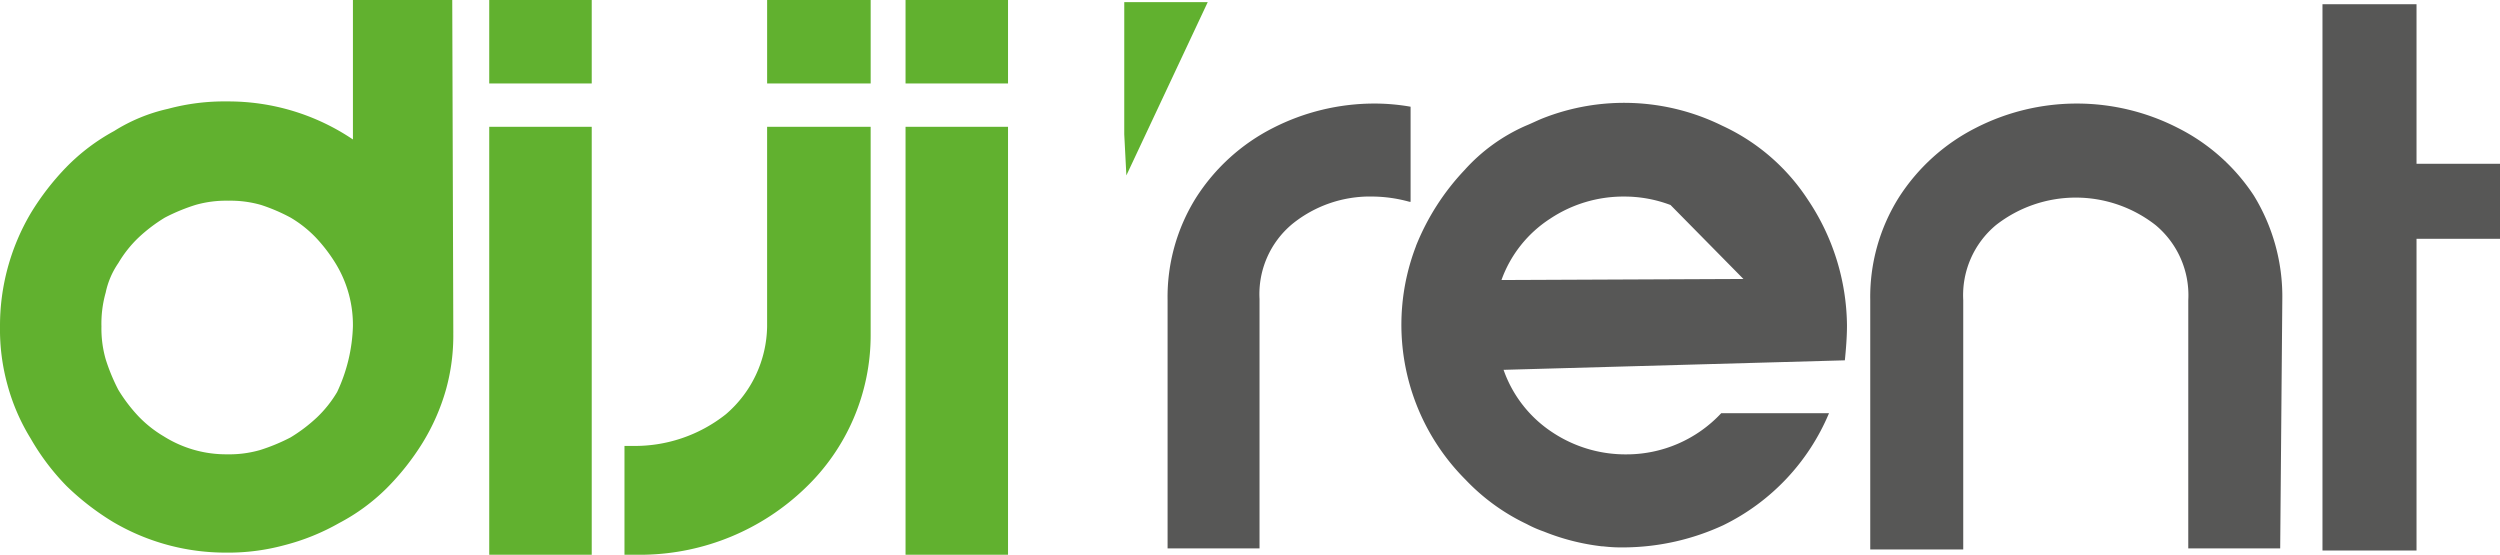
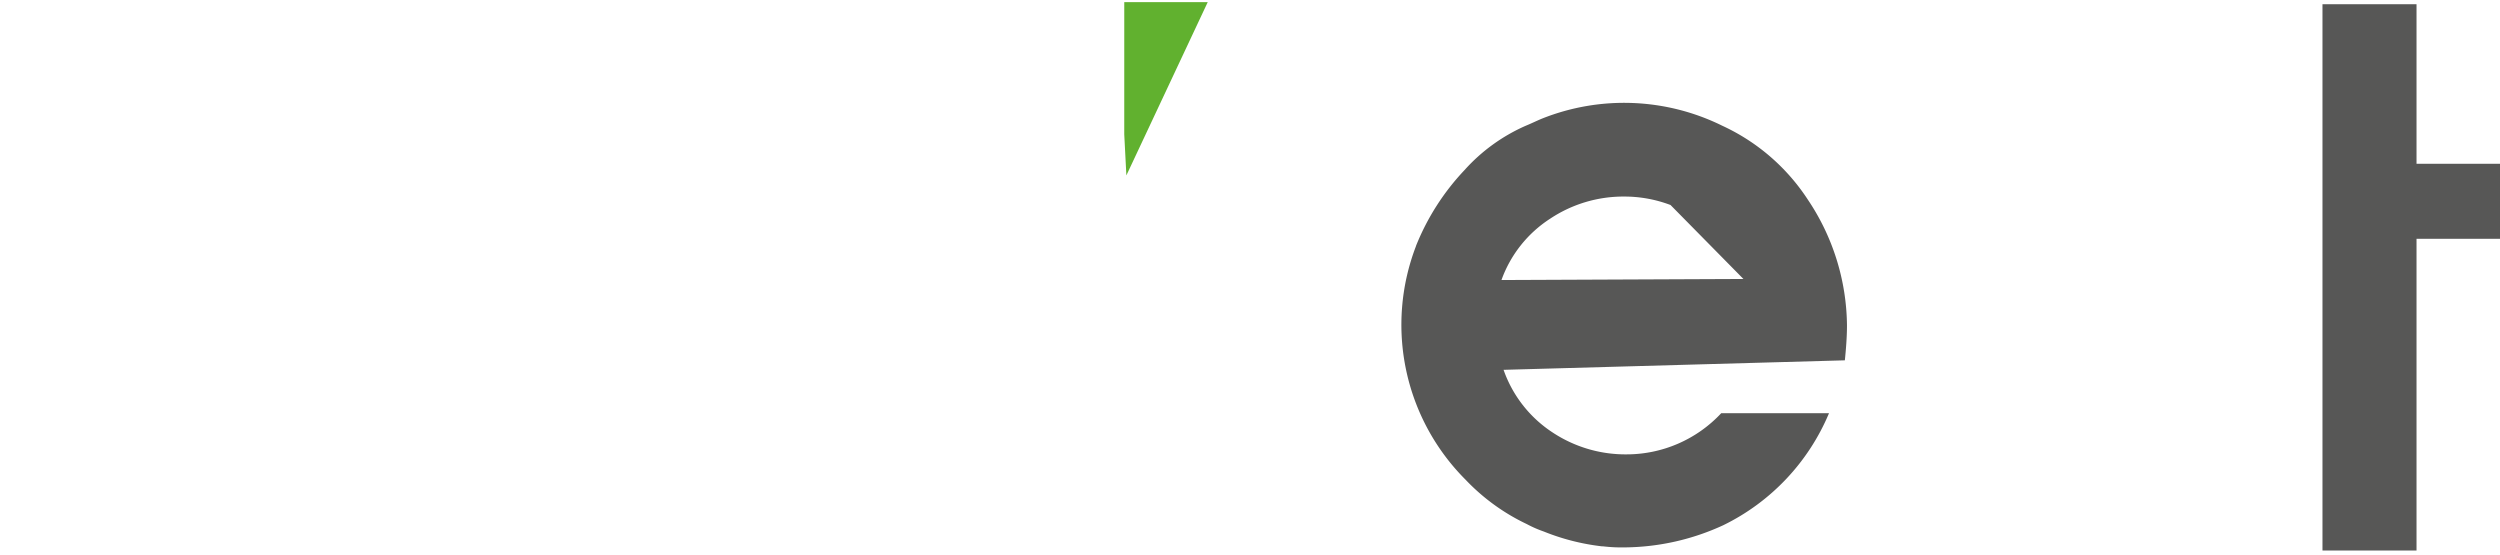
<svg xmlns="http://www.w3.org/2000/svg" width="163.885" height="36.365" viewBox="0 0 163.885 36.365">
-   <path d="M29.715,21.819a13.189,13.189,0,0,1-.485,3.74,13.9,13.9,0,0,1-1.524,3.463A16.519,16.519,0,0,1,25.352,32a12.93,12.93,0,0,1-3.117,2.286,14.555,14.555,0,0,1-3.6,1.455,14.02,14.02,0,0,1-3.81.485,14.512,14.512,0,0,1-7.412-2.009,17.018,17.018,0,0,1-3.048-2.355,15.343,15.343,0,0,1-2.355-3.117A13.3,13.3,0,0,1,.485,25.213,13.68,13.68,0,0,1,0,21.4a14.512,14.512,0,0,1,2.009-7.412,17.018,17.018,0,0,1,2.355-3.048A13.18,13.18,0,0,1,7.481,8.589a11.213,11.213,0,0,1,3.533-1.455,14.179,14.179,0,0,1,3.879-.485,14.6,14.6,0,0,1,8.243,2.494V0h6.511l.069,21.819ZM65.8,36.365H59.362V8.312H66.08V36.365ZM59.362,5.2V0H66.08V5.472H59.362V5.2ZM40.937,29.231h.485a9.594,9.594,0,0,0,6.165-2.078,7.723,7.723,0,0,0,2.7-5.749V8.312h6.788V21.958A13.849,13.849,0,0,1,52.781,32a15.614,15.614,0,0,1-10.529,4.364H40.937V29.231ZM50.288,5.2V0h6.788V5.472H50.288V5.2ZM38.512,36.365H32.071V8.312h6.719V36.365ZM32.071,5.2V0h6.719V5.472H32.071V5.2ZM23.135,21.4a7.716,7.716,0,0,0-1.108-4.087,10.388,10.388,0,0,0-1.316-1.732,7.736,7.736,0,0,0-1.662-1.316,11.675,11.675,0,0,0-1.939-.831,7.308,7.308,0,0,0-2.147-.277,7.308,7.308,0,0,0-2.147.277,12.326,12.326,0,0,0-2.009.831,10.388,10.388,0,0,0-1.732,1.316,7.736,7.736,0,0,0-1.316,1.662h0a5.315,5.315,0,0,0-.831,1.939A7.478,7.478,0,0,0,6.65,21.4a7.308,7.308,0,0,0,.277,2.147,12.326,12.326,0,0,0,.831,2.009,10.388,10.388,0,0,0,1.316,1.732,7.736,7.736,0,0,0,1.662,1.316h0a7.668,7.668,0,0,0,4.156,1.178,7.308,7.308,0,0,0,2.147-.277,12.326,12.326,0,0,0,2.009-.831A10.388,10.388,0,0,0,20.78,27.36,7.736,7.736,0,0,0,22.1,25.7,10.847,10.847,0,0,0,23.135,21.4Z" transform="translate(0)" fill="#61b12f" fill-rule="evenodd" />
  <path d="M133.581,19.127a15.726,15.726,0,0,1,3.186-4.987,11.714,11.714,0,0,1,4.017-2.909c.346-.139.762-.346,1.108-.485a14.537,14.537,0,0,1,11.775.485,13.379,13.379,0,0,1,5.611,4.849,15.008,15.008,0,0,1,2.563,8.243c0,.762-.069,1.593-.139,2.286l-22.373.623a8.092,8.092,0,0,0,3.186,4.087,8.659,8.659,0,0,0,4.849,1.455,8.488,8.488,0,0,0,6.234-2.7h7.065a14.333,14.333,0,0,1-6.927,7.342,15.718,15.718,0,0,1-6.373,1.455H147.3a10.23,10.23,0,0,1-1.455-.069h-.069a14.671,14.671,0,0,1-3.81-.97,7.7,7.7,0,0,1-1.108-.485,13.527,13.527,0,0,1-4.017-2.909,14.364,14.364,0,0,1-3.256-15.308Zm16.693-2.7a8.525,8.525,0,0,0-3.048-.554,8.659,8.659,0,0,0-4.849,1.455,8,8,0,0,0-3.186,4.017l15.862-.069" transform="translate(-40.764 -2.988)" fill="#575756" fill-rule="evenodd" />
-   <path d="M197.849,22.684a5.98,5.98,0,0,0-2.147-4.918,8.493,8.493,0,0,0-10.459,0,5.98,5.98,0,0,0-2.147,4.918V39.031H177V22.684a12.26,12.26,0,0,1,1.87-6.719,12.918,12.918,0,0,1,5.056-4.572,14.53,14.53,0,0,1,13.23,0,12.867,12.867,0,0,1,4.987,4.433,12.665,12.665,0,0,1,1.87,6.788l-.139,16.347h-6.026Z" transform="translate(-54.398 -3.012)" fill="#575756" fill-rule="evenodd" />
  <rect width="7.481" height="4.918" transform="translate(156.404 10.736)" fill="#575756" />
  <rect width="6.165" height="35.811" transform="translate(152.248 0.277)" fill="#575756" />
-   <path d="M126.362,16.242a9.315,9.315,0,0,0-2.424-.346,8.082,8.082,0,0,0-5.264,1.8,5.98,5.98,0,0,0-2.147,4.918V38.961H110.5V22.684a12.26,12.26,0,0,1,1.87-6.719,12.918,12.918,0,0,1,5.056-4.572,14.63,14.63,0,0,1,6.58-1.593,13.733,13.733,0,0,1,2.424.208v6.234Z" transform="translate(-33.96 -3.012)" fill="#575756" fill-rule="evenodd" />
-   <path d="M106.4.2h5.472l-5.334,11.36-.139-2.7Z" transform="translate(-32.7 -0.061)" fill="#61b12f" fill-rule="evenodd" />
+   <path d="M106.4.2h5.472l-5.334,11.36-.139-2.7" transform="translate(-32.7 -0.061)" fill="#61b12f" fill-rule="evenodd" />
</svg>